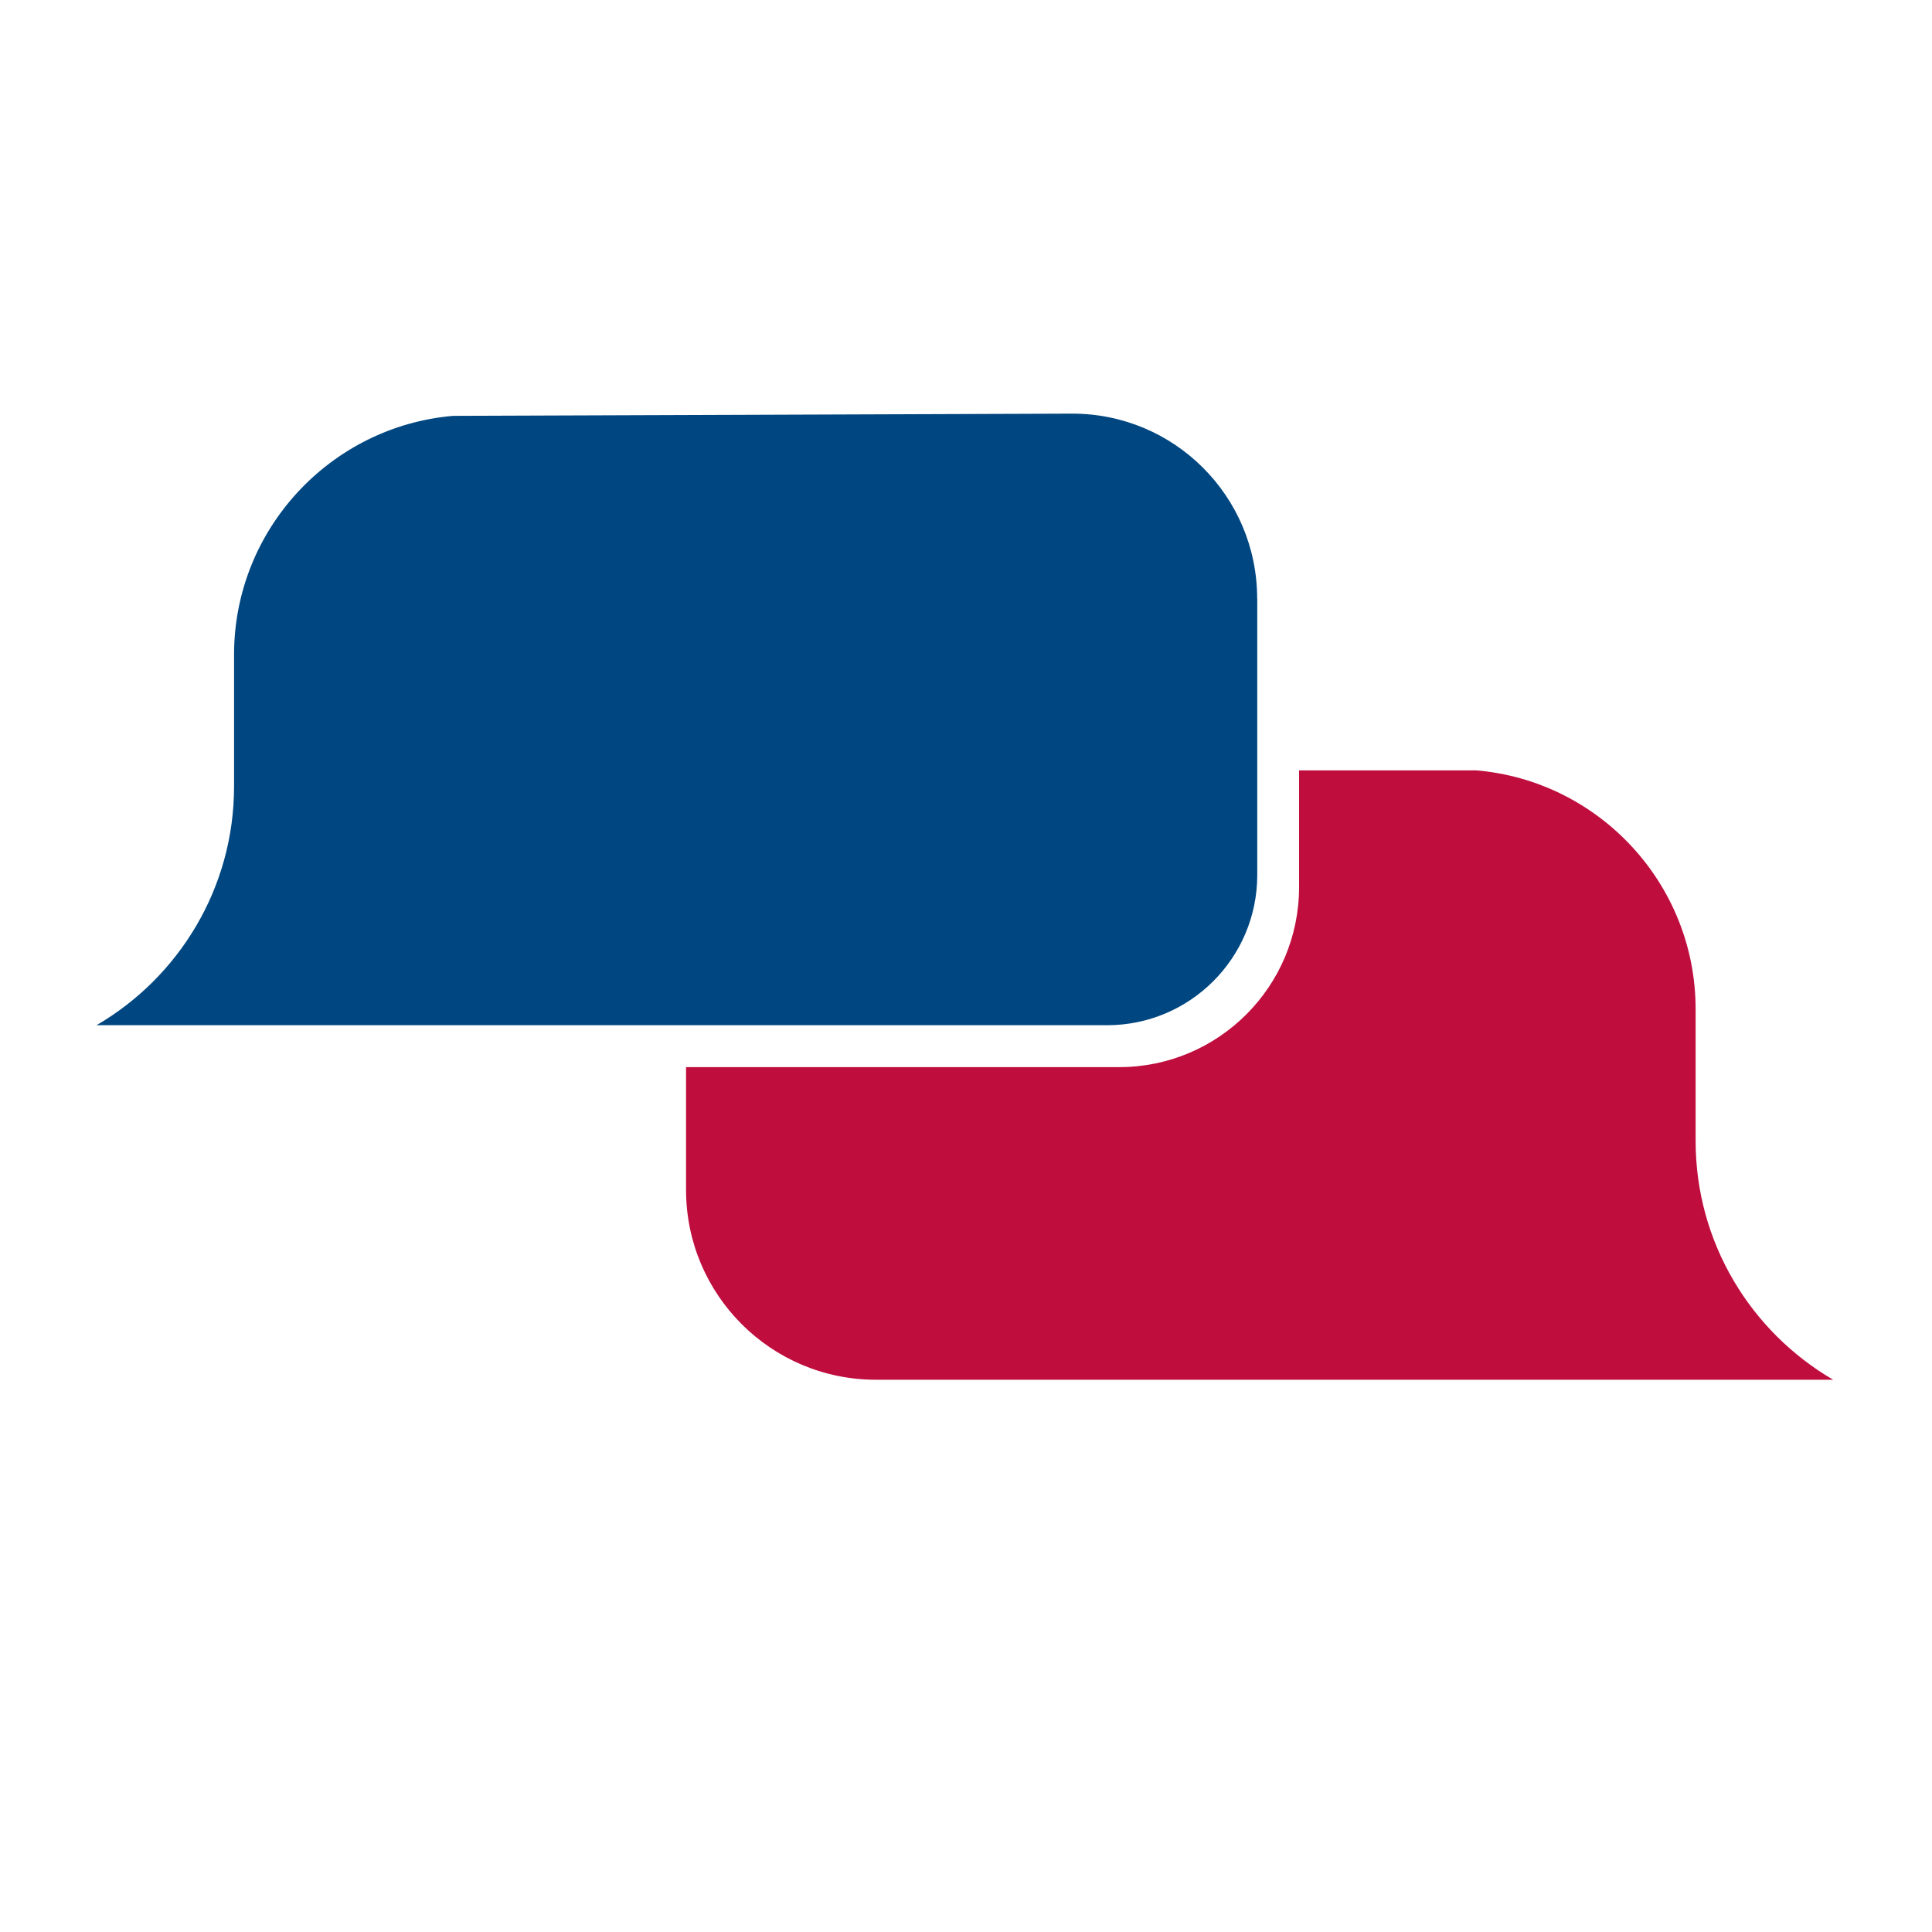
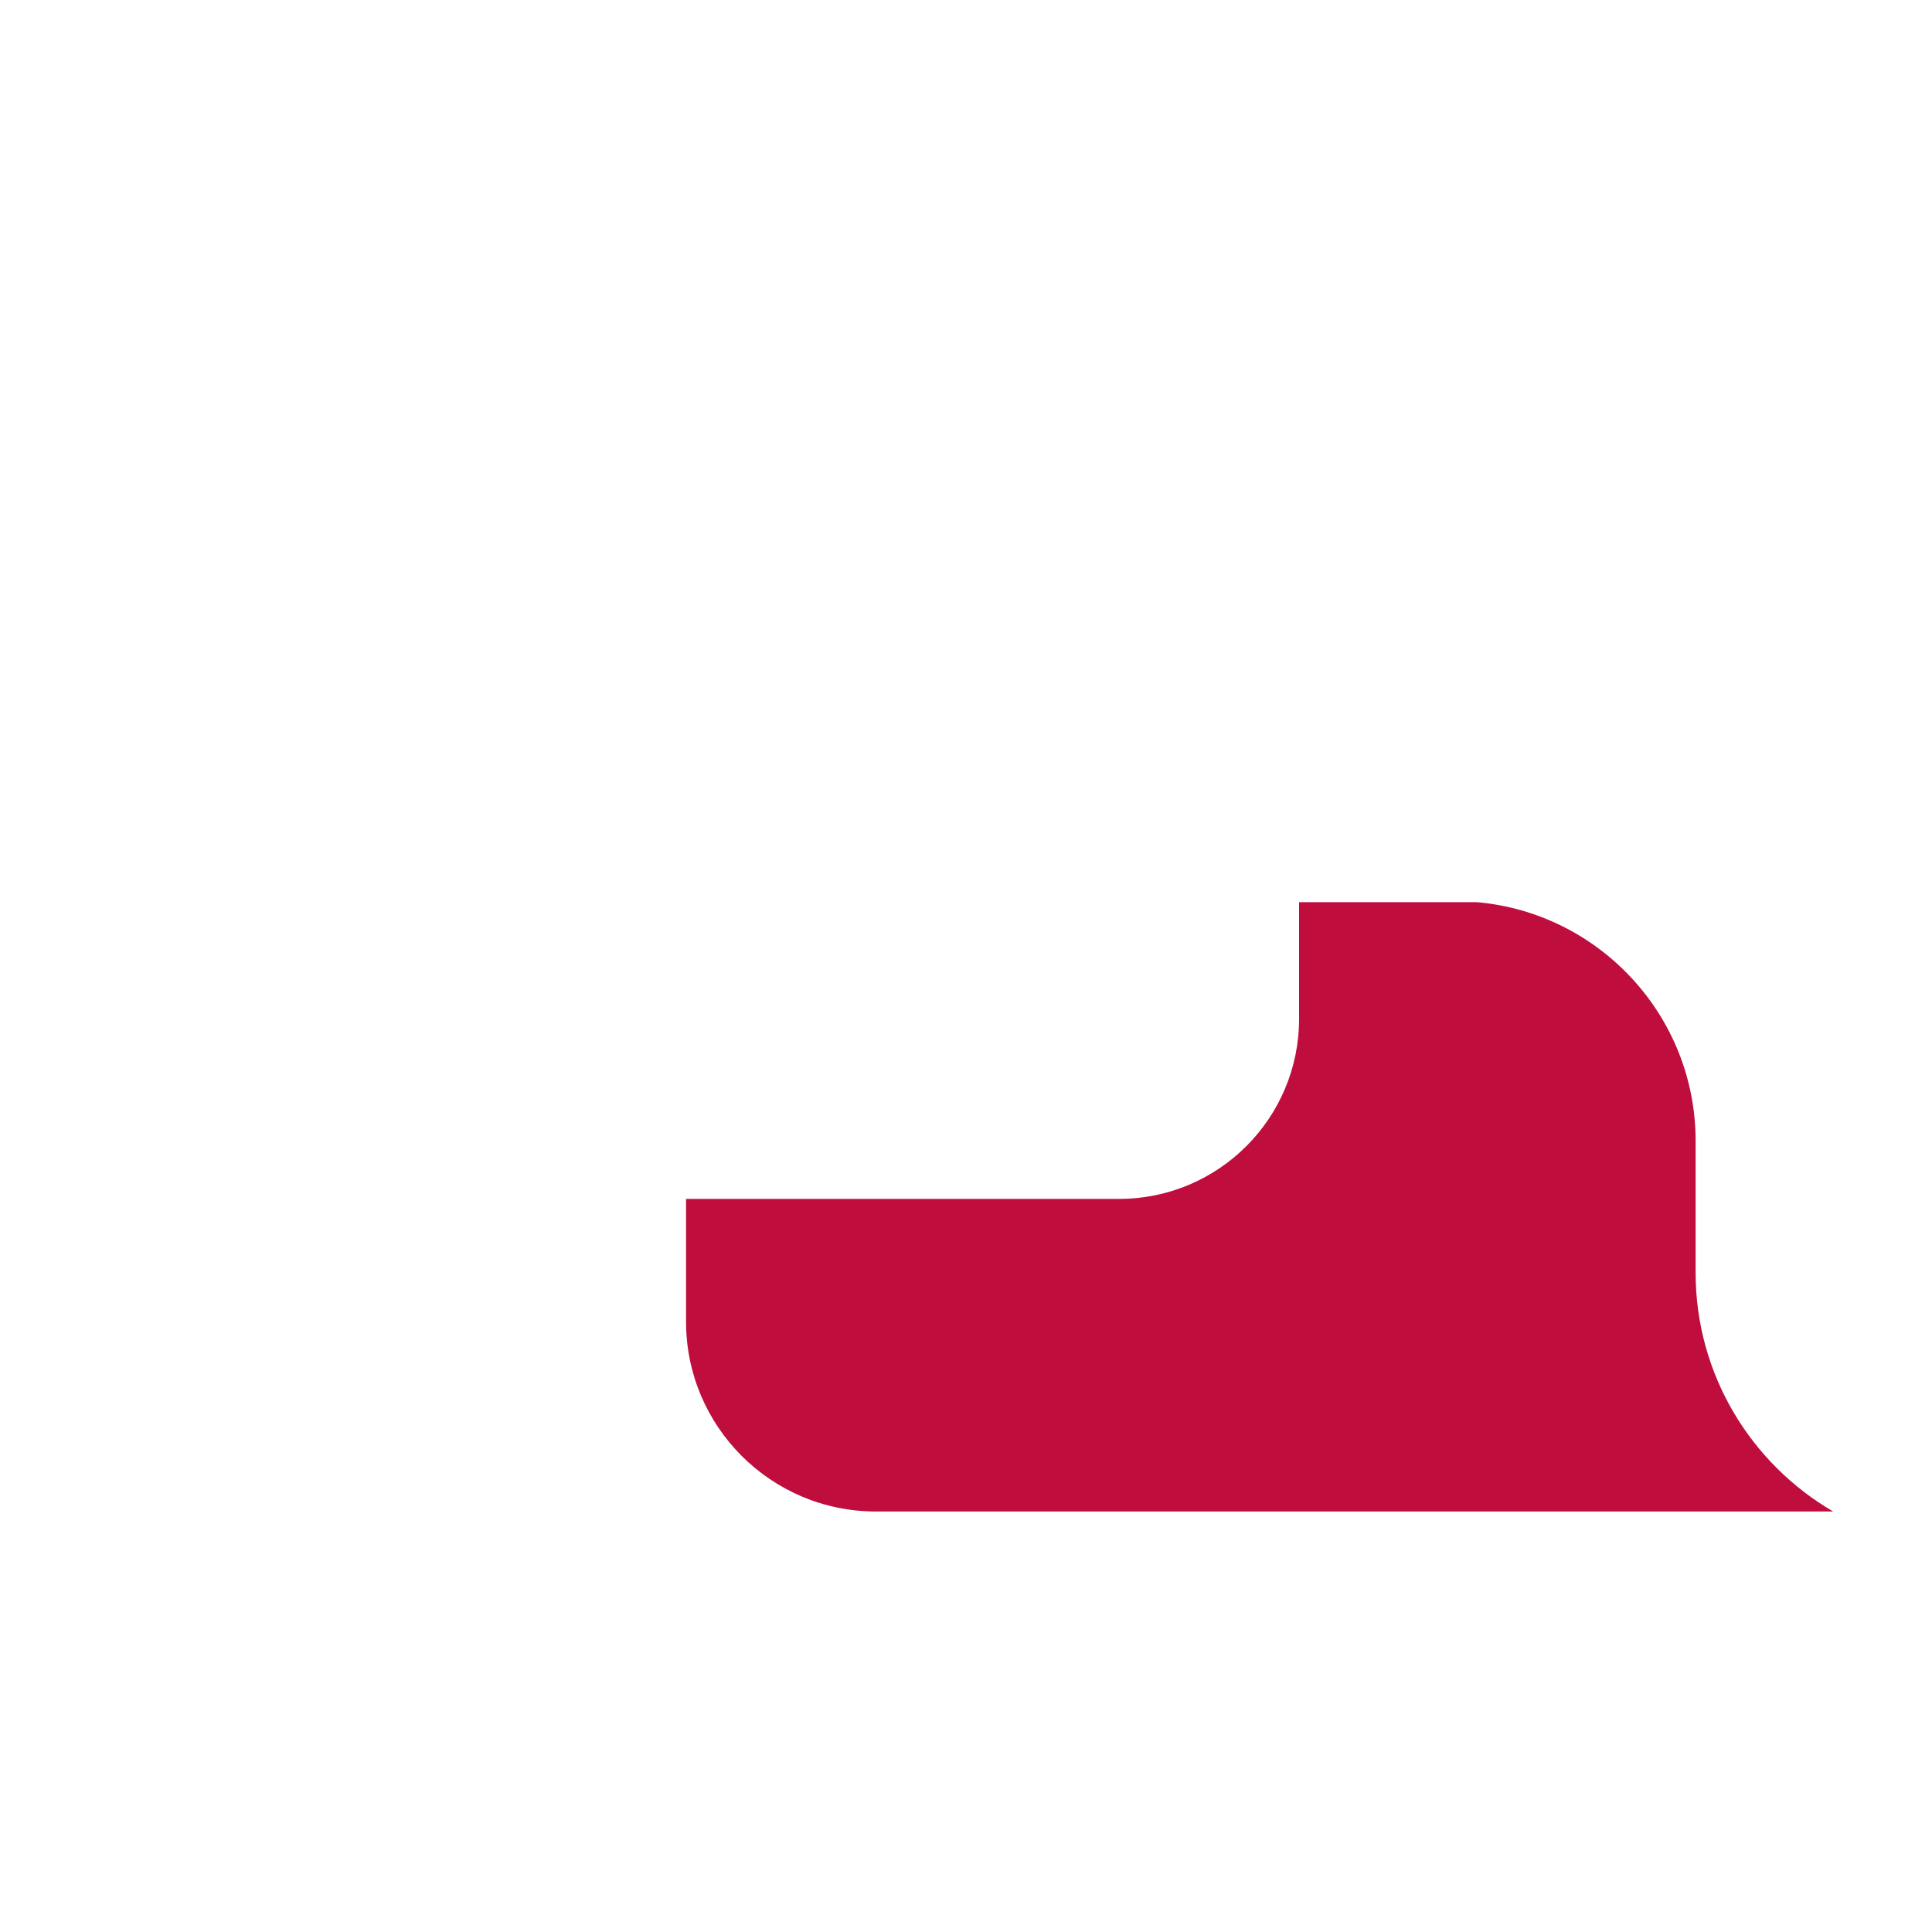
<svg xmlns="http://www.w3.org/2000/svg" id="Messages" viewBox="0 0 200 200">
  <defs>
    <style>.cls-1{fill:#004680;}.cls-2{fill:#bf0d3e;}</style>
  </defs>
-   <path class="cls-1" d="m130.15,61.96v28.62c0,8.59-6.96,15.55-15.55,15.55H9.99c8.51-4.96,14.24-14.18,14.24-24.72v-13.64c0-12.96,9.99-23.63,22.67-24.72l64.06-.23c10.58-.03,19.18,8.54,19.18,19.13Z" />
-   <path class="cls-2" d="m175.53,118.11v-13.64c0-12.96-9.99-23.63-22.68-24.72h-18.37v12.08c0,10.29-8.34,18.64-18.64,18.64h-44.82v12.71c0,10.85,8.8,19.65,19.65,19.65h99.1c-8.51-4.96-14.24-14.18-14.24-24.72Z" />
+   <path class="cls-2" d="m175.53,118.11c0-12.96-9.99-23.63-22.68-24.72h-18.37v12.08c0,10.29-8.34,18.64-18.64,18.64h-44.82v12.71c0,10.85,8.8,19.65,19.65,19.65h99.1c-8.51-4.96-14.24-14.18-14.24-24.72Z" />
</svg>